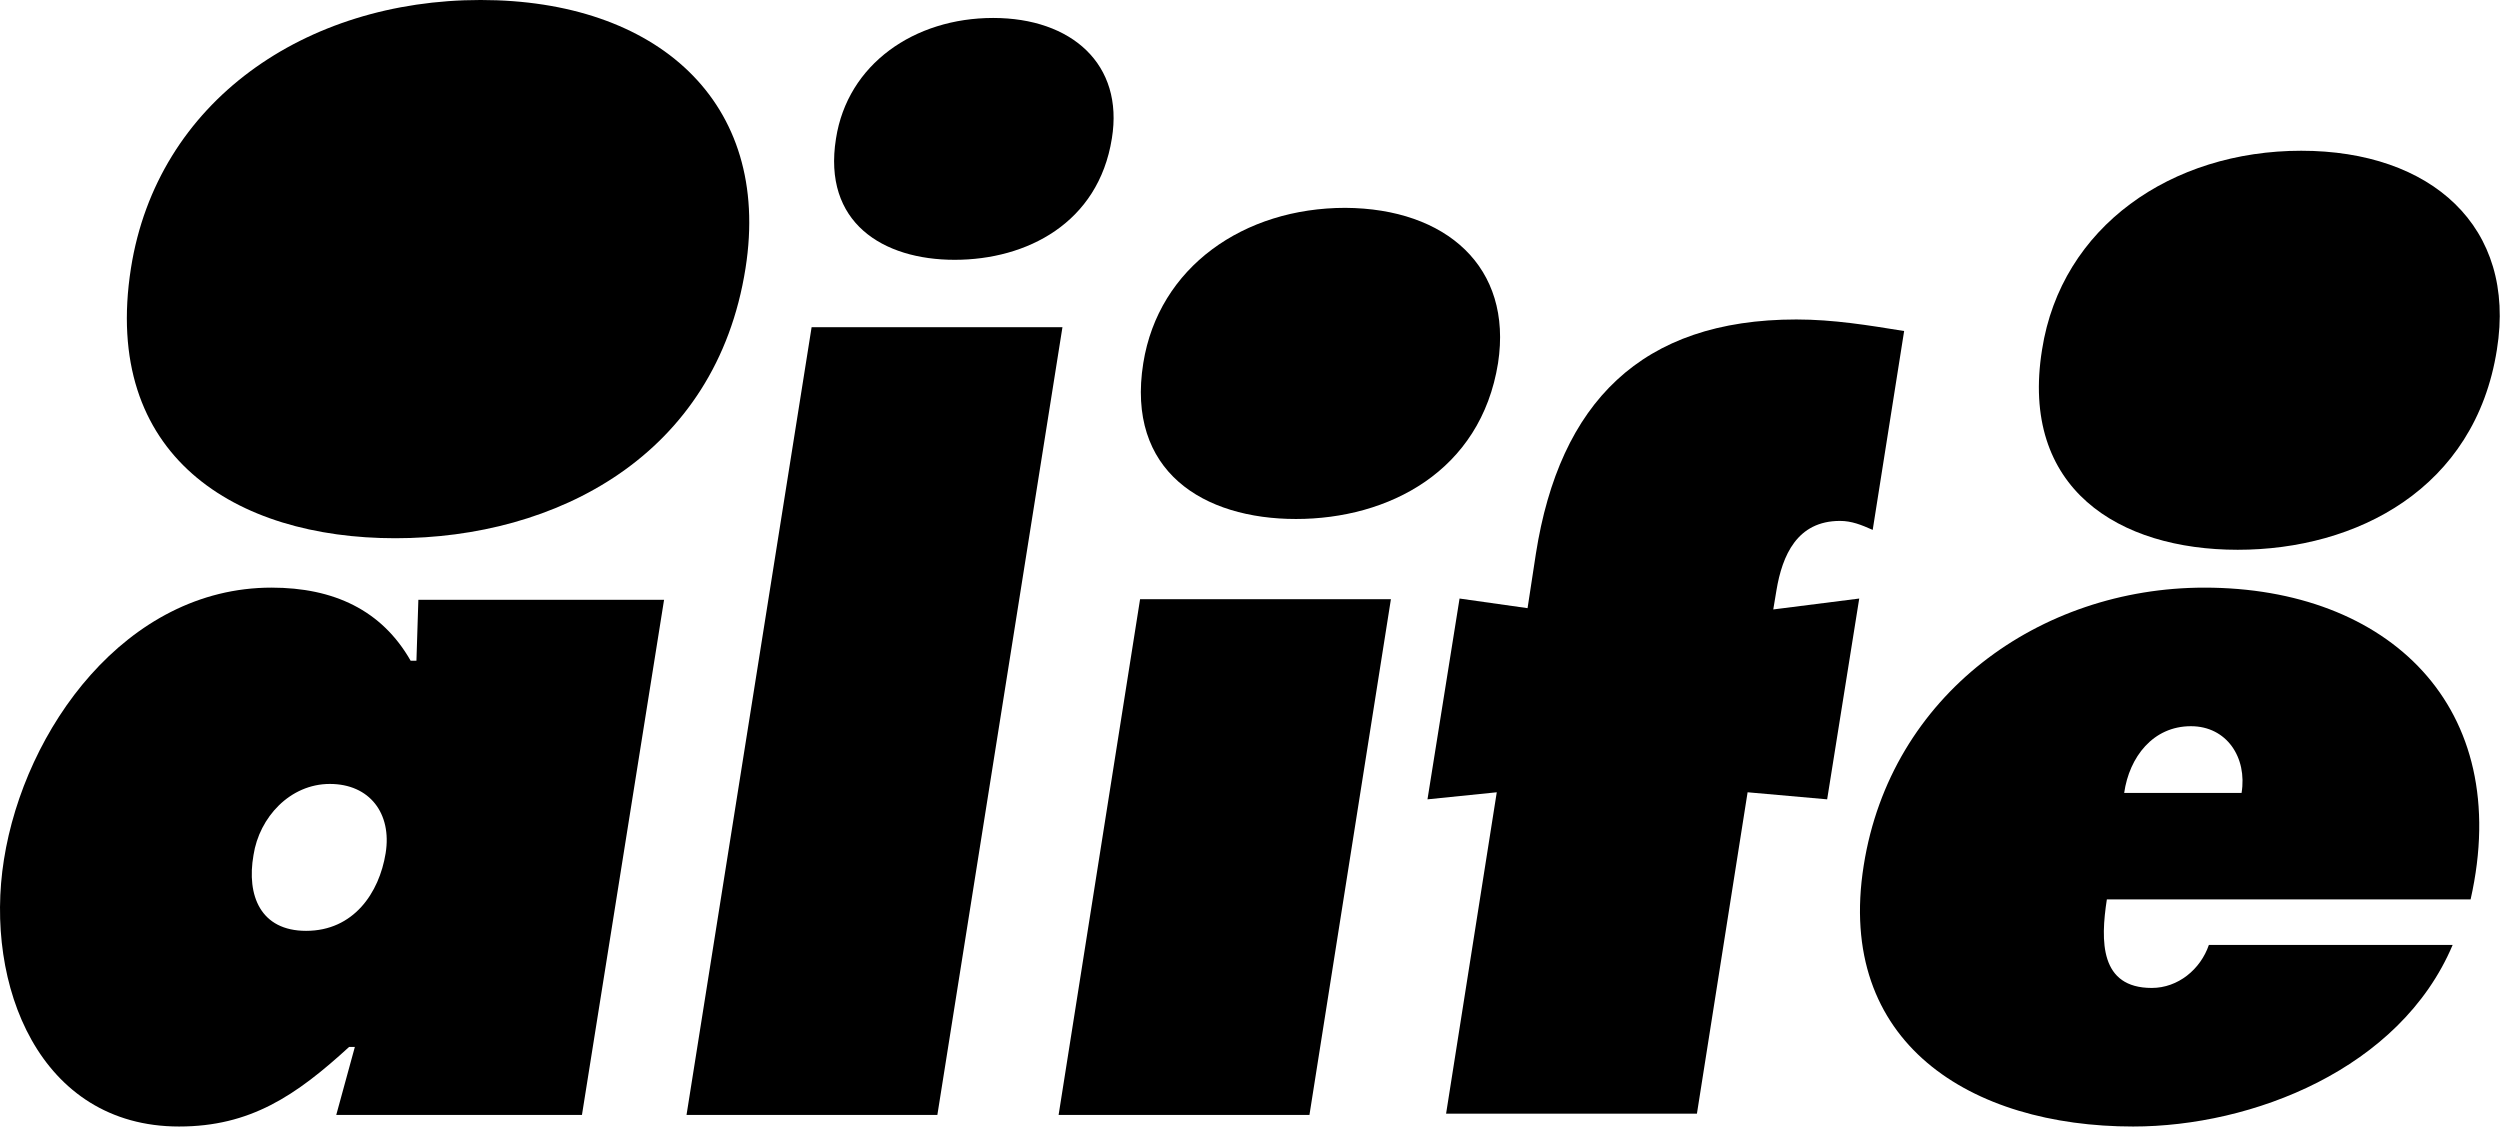
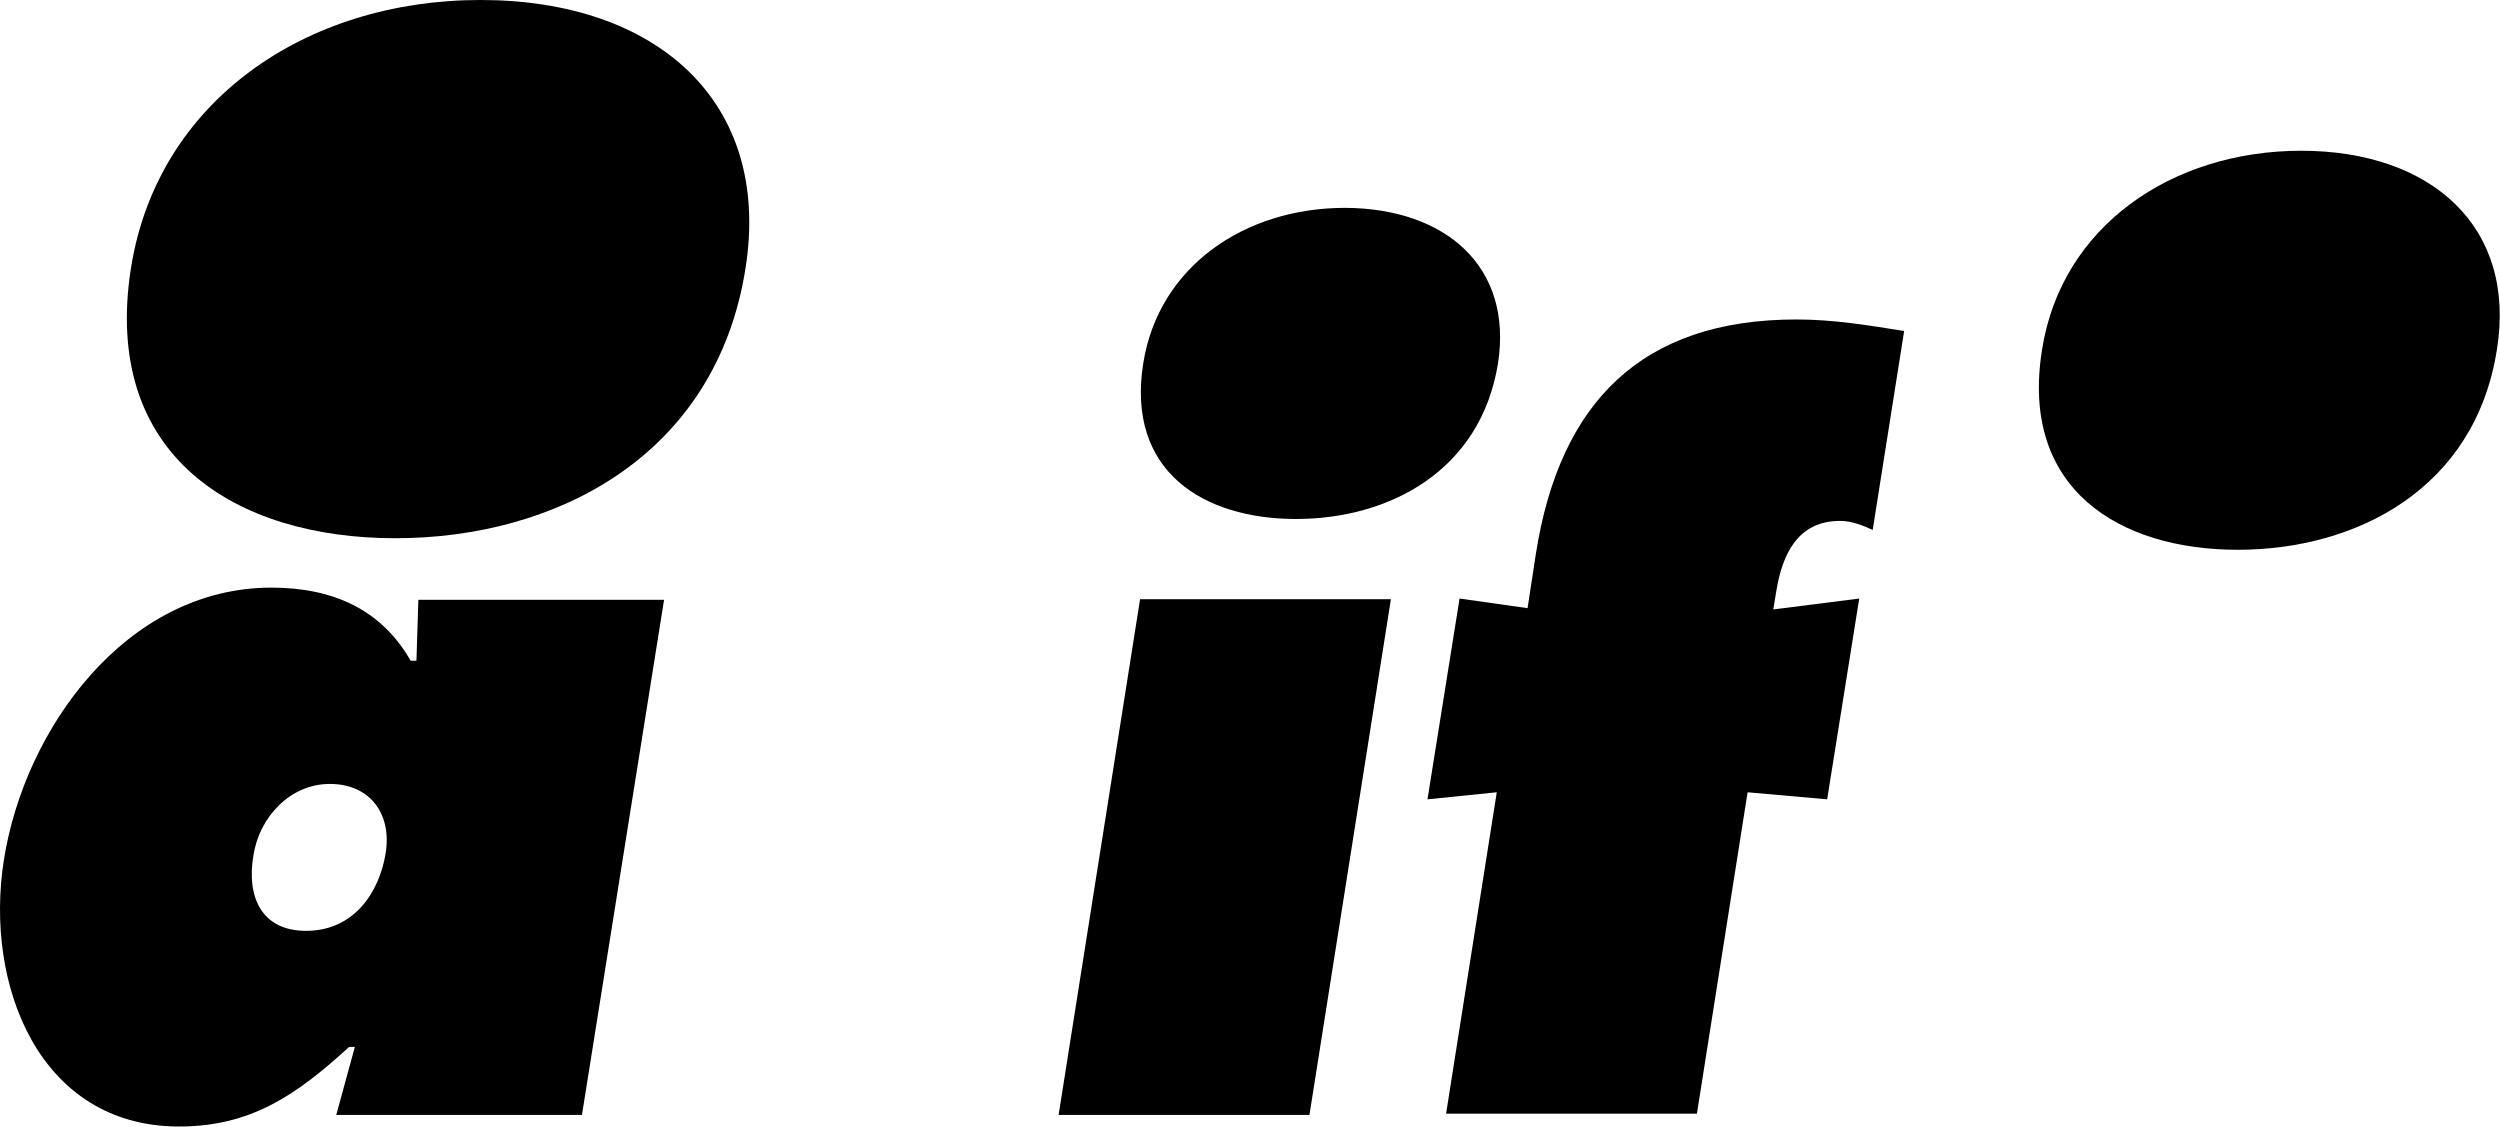
<svg xmlns="http://www.w3.org/2000/svg" xmlns:ns1="http://www.inkscape.org/namespaces/inkscape" xmlns:ns2="http://sodipodi.sourceforge.net/DTD/sodipodi-0.dtd" width="203.421mm" height="91.672mm" viewBox="0 0 203.421 91.672" version="1.1" id="svg5" ns1:version="1.1.2 (b8e25be833, 2022-02-05)" ns2:docname="Alife.svg">
  <ns2:namedview id="namedview7" pagecolor="#ffffff" bordercolor="#666666" borderopacity="1.0" ns1:pageshadow="2" ns1:pageopacity="0.0" ns1:pagecheckerboard="0" ns1:document-units="mm" showgrid="false" ns1:zoom="0.64052329" ns1:cx="750.16788" ns1:cy="463.68337" ns1:window-width="1920" ns1:window-height="1017" ns1:window-x="-8" ns1:window-y="-8" ns1:window-maximized="1" ns1:current-layer="layer1" />
  <defs id="defs2" />
  <g ns1:label="Layer 1" ns1:groupmode="layer" id="layer1" transform="translate(-12.992,-50.503)">
    <g id="g850" transform="matrix(0.522,0,0,0.522,10.963,38.914)">
      <g id="g848">
        <g id="g846">
          <path class="st0" d="M 59.2,185.4 H 58.3 C 50,193 42.9,197.8 31.8,197.8 10,197.8 1.4,175.7 4.5,156.2 c 3.2,-20.3 19,-42.4 41.7,-42.4 9.7,0 17.2,3.5 21.7,11.4 h 0.9 l 0.3,-9.5 h 38.3 L 94.6,196 H 56.3 Z m -7.6,-18.1 c 7.4,0 11.4,-5.9 12.4,-12.1 1,-6.2 -2.5,-10.8 -8.7,-10.8 -6.2,0 -11,5.2 -11.9,11.1 -1.1,6.3 1.1,11.8 8.2,11.8" id="path826" />
-           <polygon class="st0" points="150,196 110.9,196 130.4,73.2 169.5,73.2 " id="polygon828" />
          <polygon class="st0" points="208,196 168.9,196 181.6,115.6 220.7,115.6 " id="polygon830" />
          <path class="st0" d="M 243.3,108.5 C 247,85 259.7,72 283.9,72 c 5.8,0 11.2,0.9 16.8,1.8 l -4.9,31 c -1.8,-0.8 -3.3,-1.4 -5.1,-1.4 -6.7,0 -9,5.4 -9.9,10.8 l -0.5,3 13.4,-1.7 -5,31.3 -12.4,-1.1 -7.9,50.1 h -39.1 l 7.9,-50.1 -10.8,1.1 5,-31.3 10.6,1.5 z" id="path832" />
-           <path class="st0" d="m 332.3,162.4 c -1,6.5 -1.1,13.8 7,13.8 4.1,0 7.6,-2.9 8.9,-6.7 h 38 c -8.2,19.4 -31.3,28.3 -49.8,28.3 -25.3,0 -46.4,-13 -42,-40.7 4.2,-26.6 27.4,-43.3 53.1,-43.3 28.6,0 48.3,18.5 41.5,48.6 z m 21,-16.6 c 0.9,-5.5 -2.3,-10.4 -7.9,-10.4 -5.9,0 -9.6,4.8 -10.4,10.4 z" id="path834" />
          <path class="st0" d="m 237.4,78.8 c -2.7,16.9 -17.1,24.3 -31.5,24.3 -14.4,0 -26.5,-7.4 -23.8,-24.3 2.4,-15 15.7,-24.2 31.5,-24.2 15.7,0.1 26.1,9.2 23.8,24.2" id="path836" />
          <path class="st0" d="M 120.1,64 C 115.5,93.3 90.5,106.1 65.5,106.1 40.6,106.1 19.7,93.3 24.3,64 28.4,38 51.5,22.2 78.8,22.2 c 27.4,0 45.4,15.8 41.3,41.8" id="path838" />
          <path class="st0" d="m 393.1,76.7 c -3.4,21.7 -21.9,31.2 -40.4,31.2 -18.5,0 -34,-9.5 -30.5,-31.2 3,-19.2 20.2,-31 40.4,-31 20.2,0 33.6,11.8 30.5,31" id="path840" />
-           <path class="st0" d="M 177.2,43.8 C 175.1,57 163.9,62.7 152.7,62.7 141.5,62.7 132.1,56.9 134.2,43.8 136,32.2 146.4,25 158.7,25 c 12.2,0 20.4,7.2 18.5,18.8" id="path842" />
        </g>
      </g>
    </g>
  </g>
</svg>